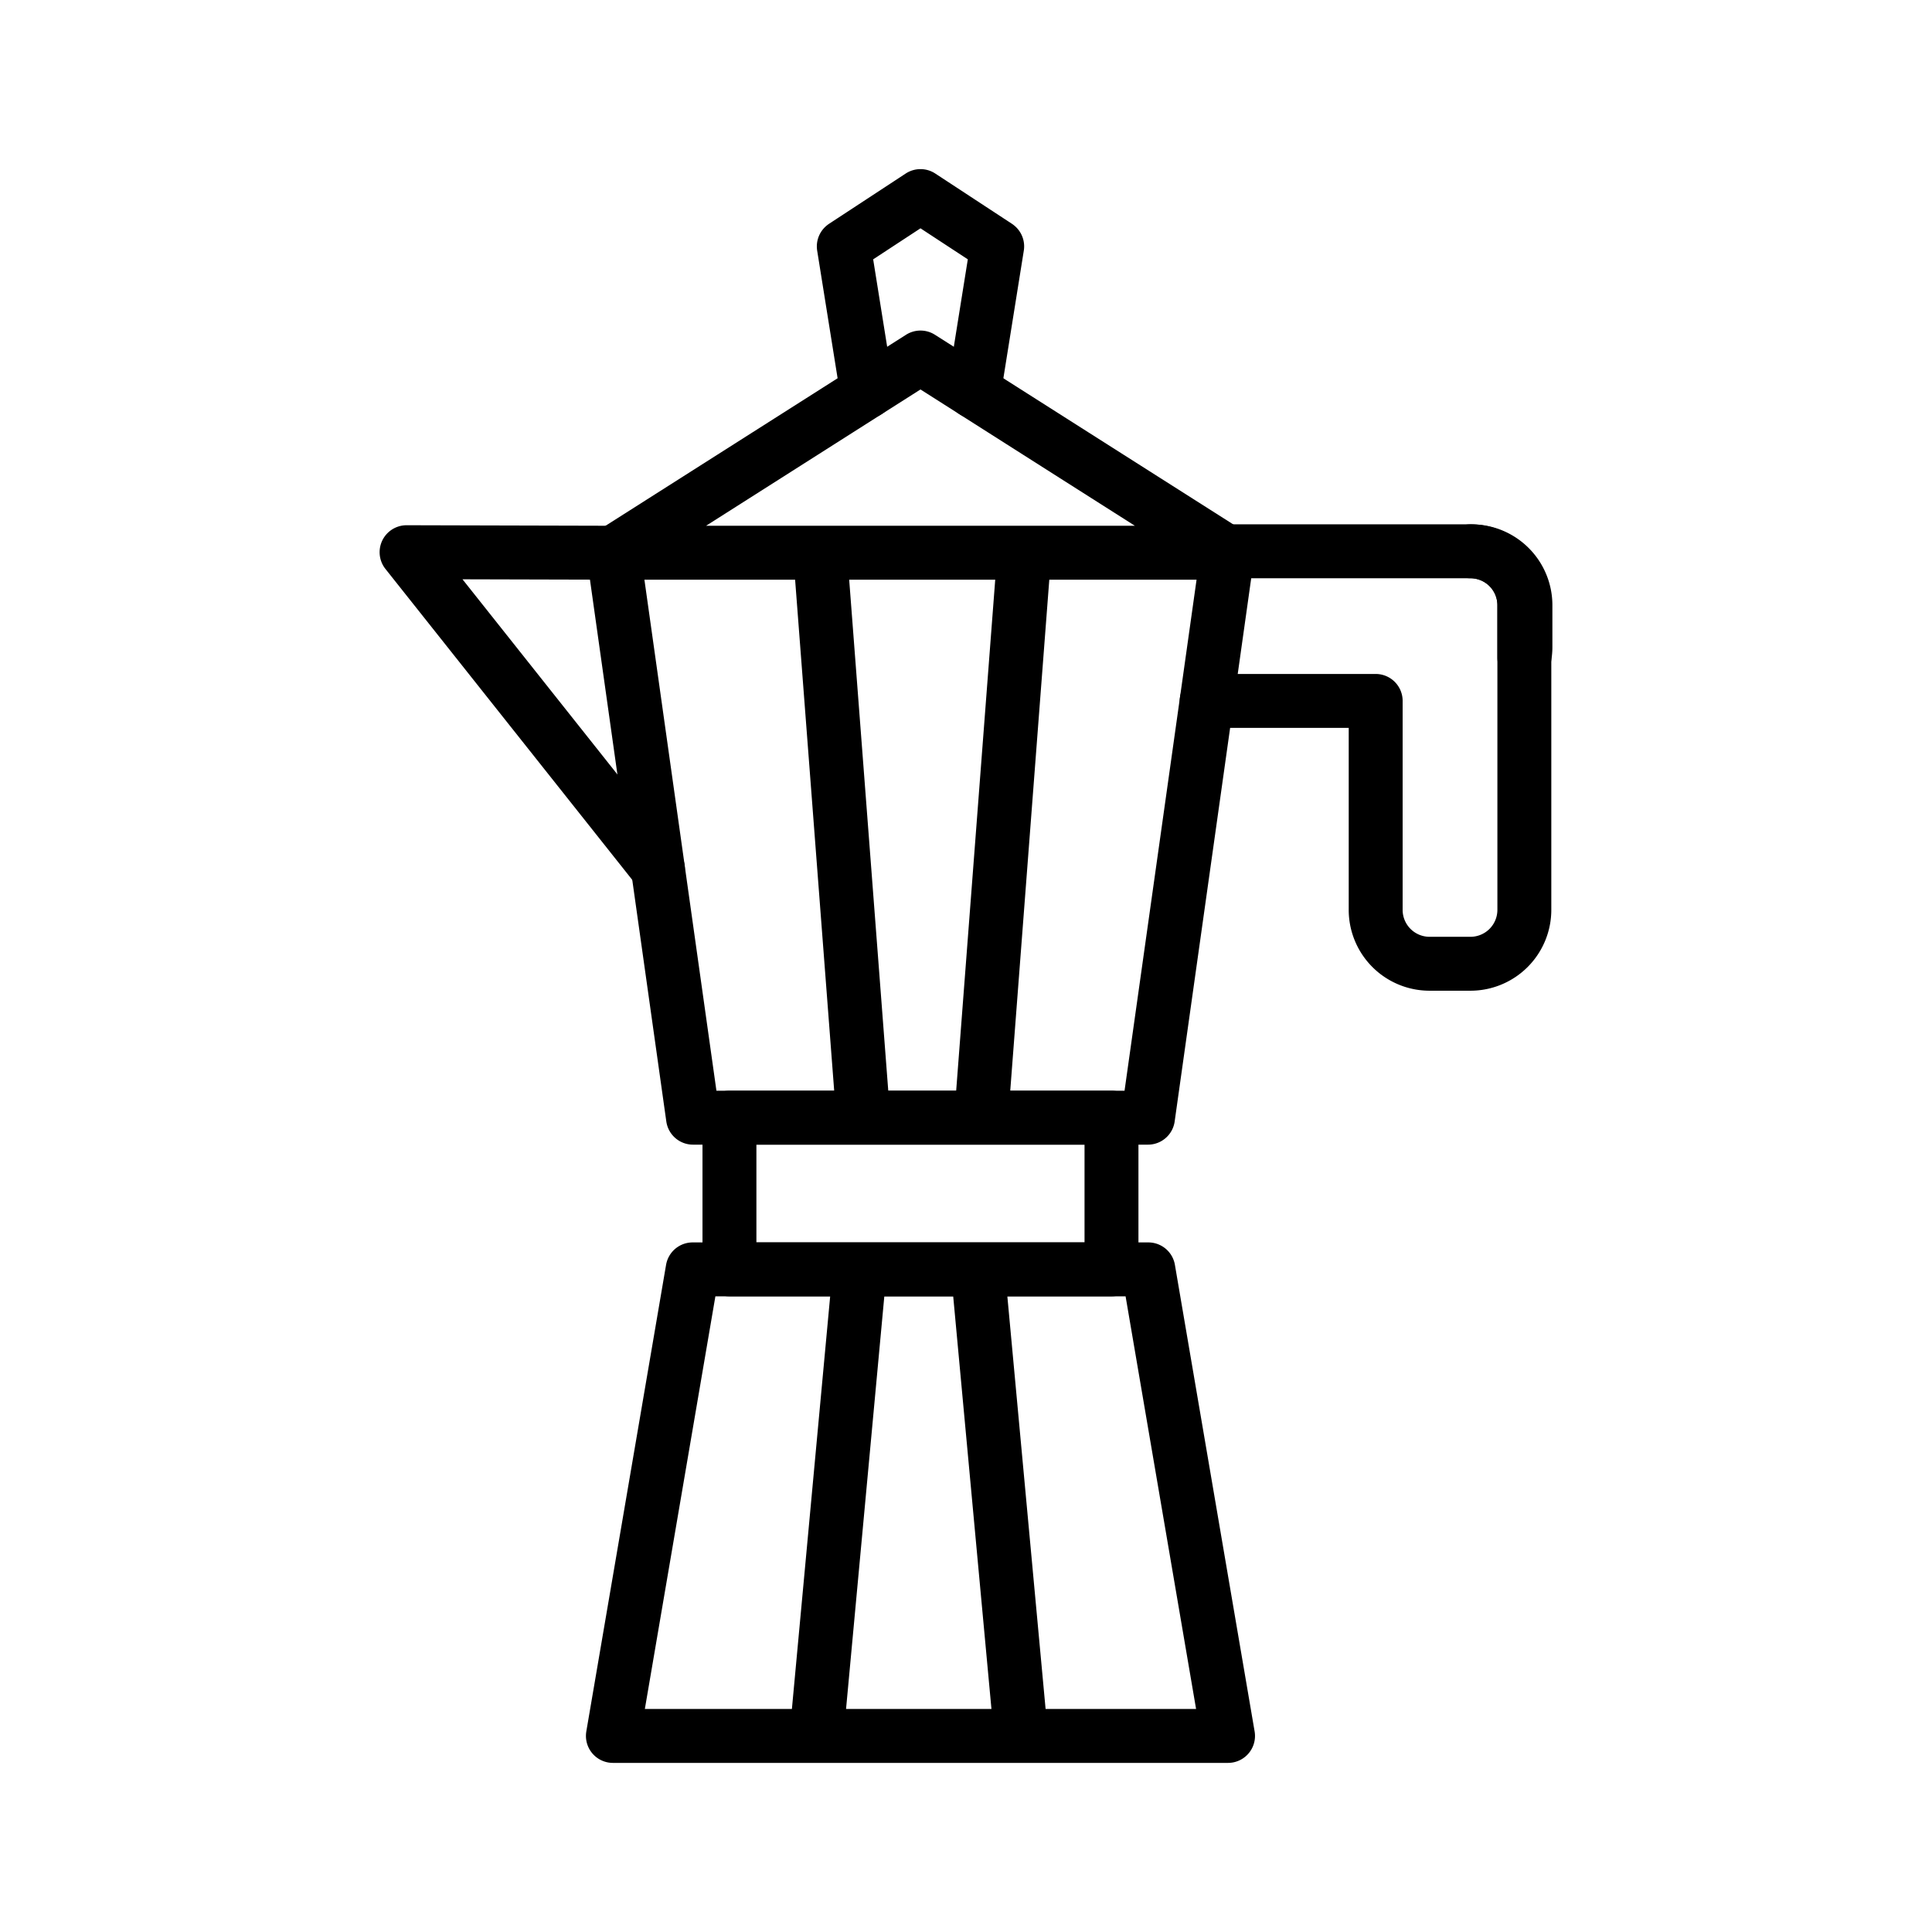
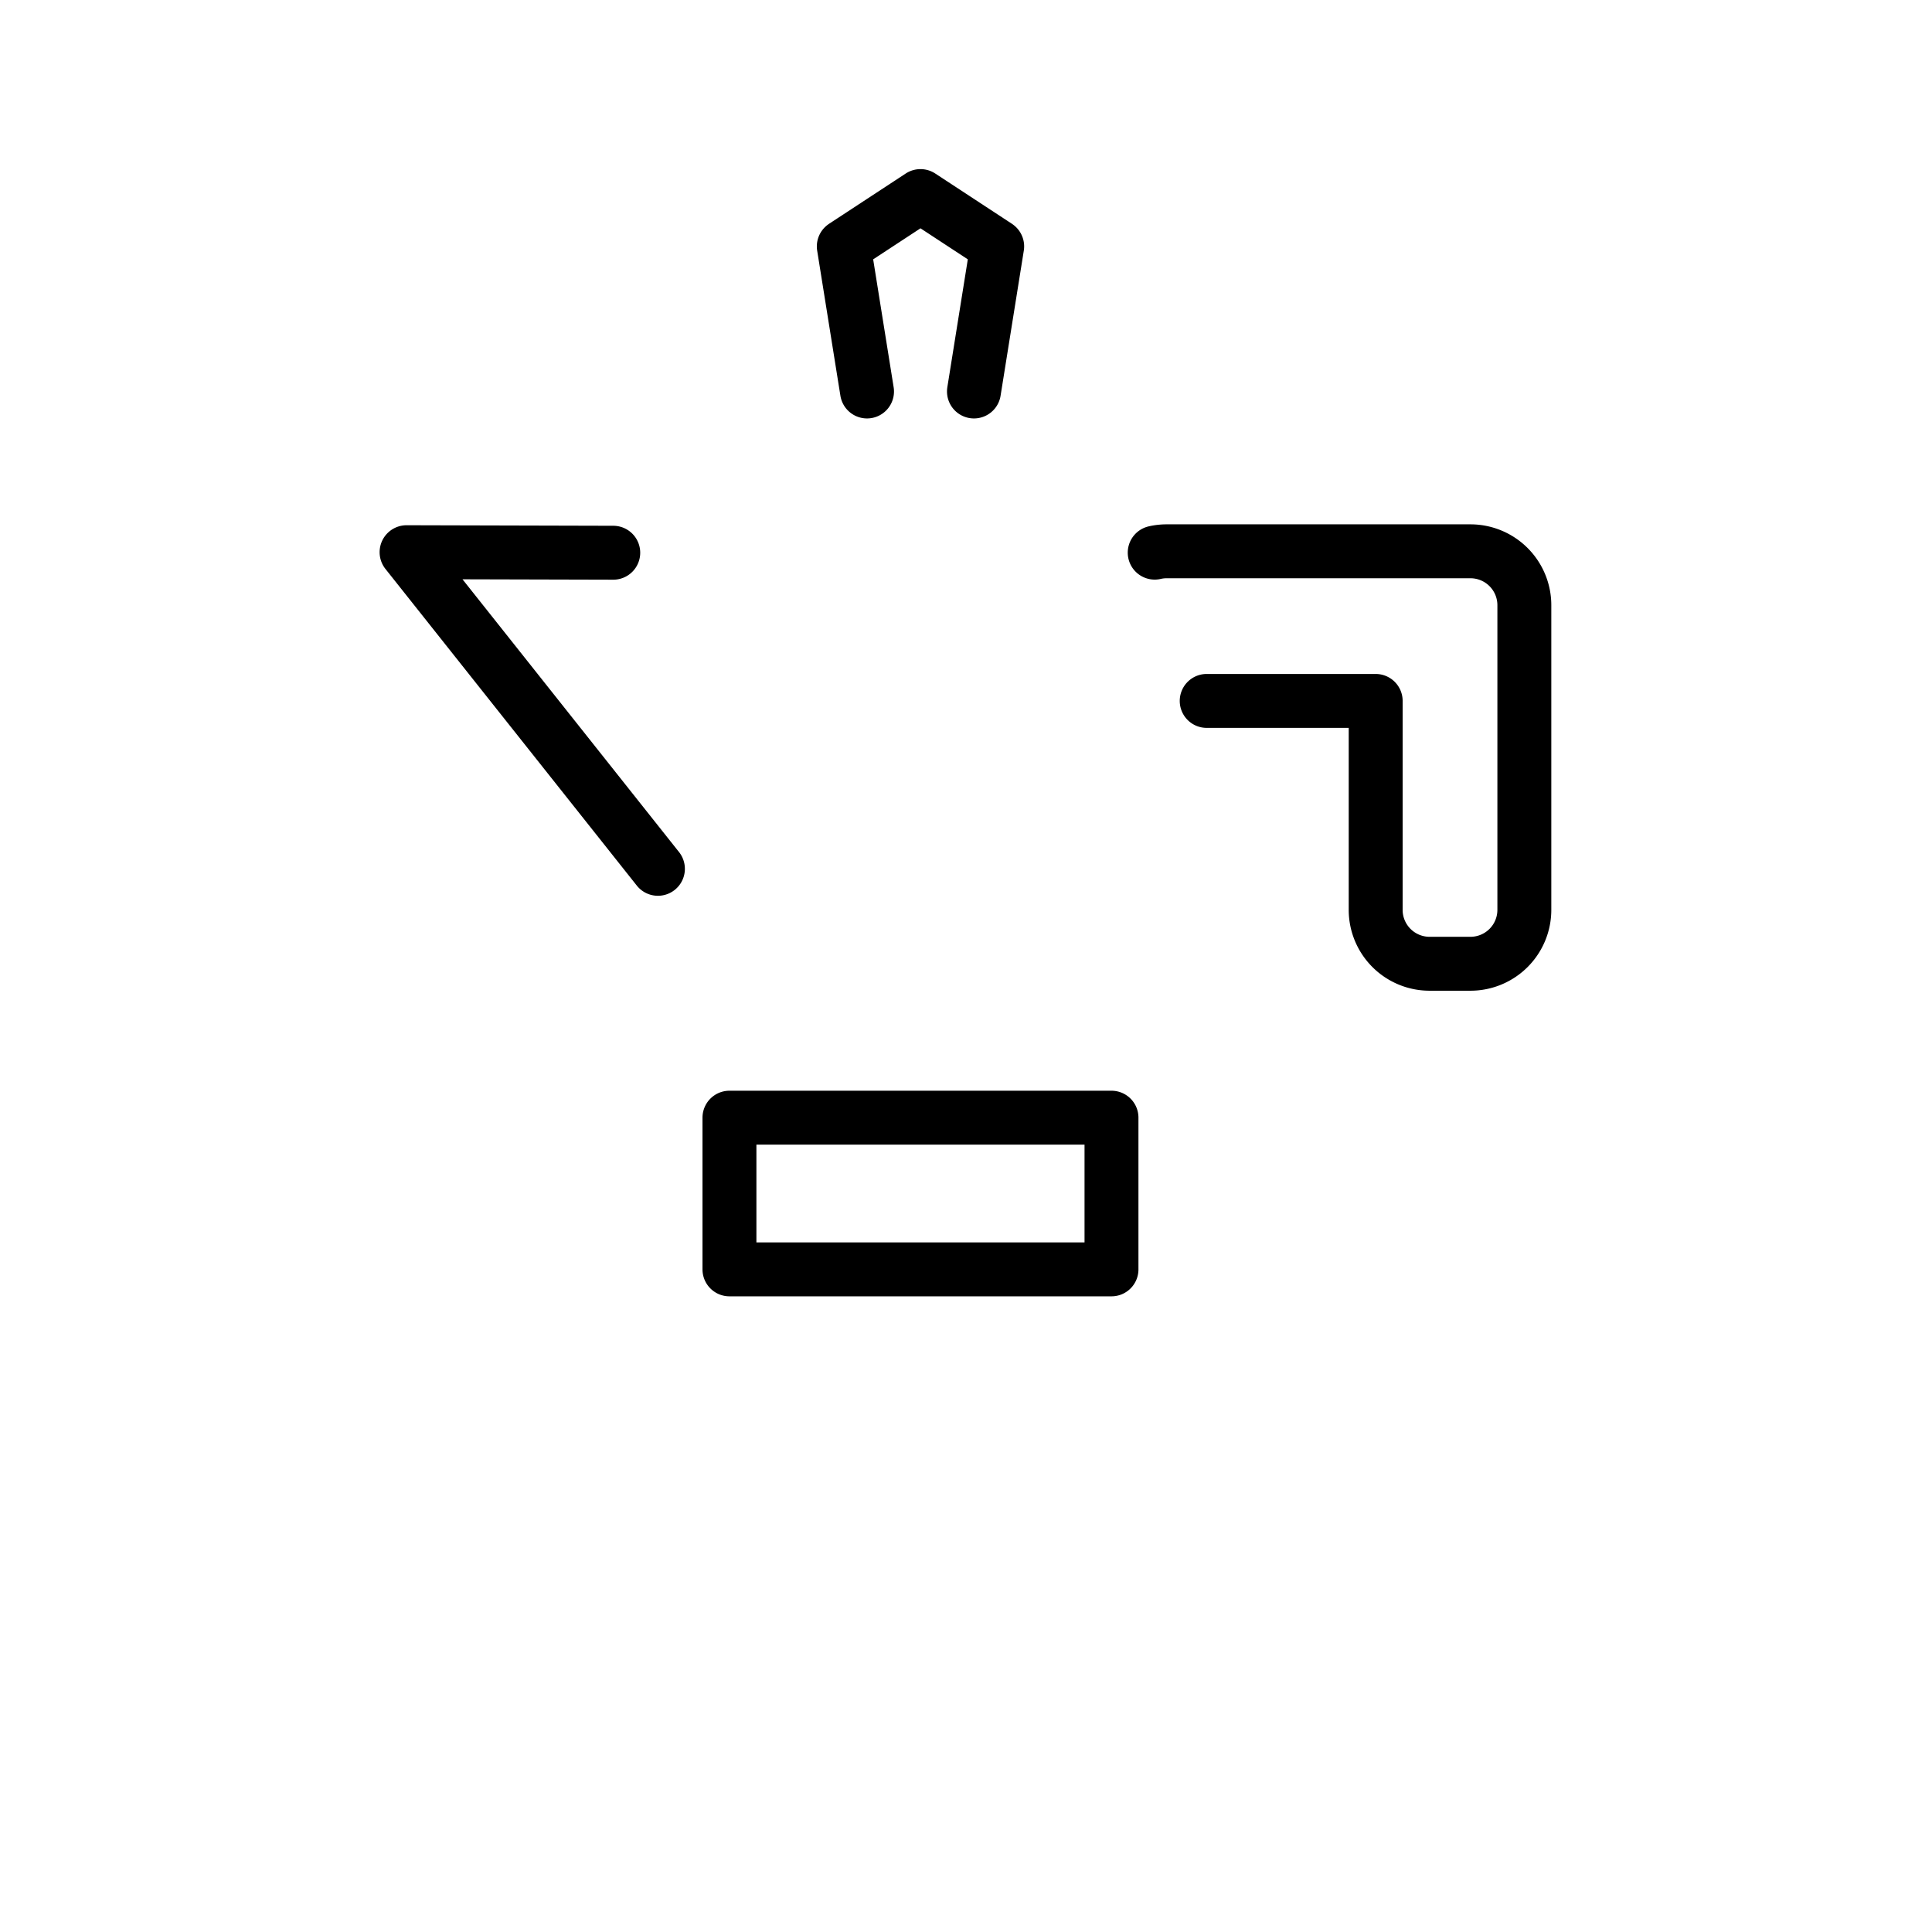
<svg xmlns="http://www.w3.org/2000/svg" width="430" height="430" fill="none" viewBox="0 0 430 430">
  <g stroke="#000" stroke-linecap="round" stroke-linejoin="round" stroke-width="12">
    <path d="M247.381 248.76h-85.03v33.76h85.03zM146.43 193.37 90.49 122.9l46 .12m80.28-35.89 5.17-32.29-.05-.04-8.48-5.56-8.54-5.6-8.54 5.6-8.48 5.56-.05.04 5.17 32.29m75.6 68.871h37.61v46.5a12 12 0 0 0 12 12h9.09a12 12 0 0 0 12-12v-67.8a12 12 0 0 0-12-12H259.7a11.8 11.8 0 0 0-2.7.3" />
-     <path d="M339.511 134.701v9.3c.001.793-.079 1.584-.24 2.36v-11.66a12 12 0 0 0-12-12h.24a12 12 0 0 1 12 12M204.87 123.02h-68.349l34.17-21.72 34.179-21.73 34.17 21.73 34.181 21.72zm-68.35.001h136.7l-17.72 125.74H154.24zm46.009.069 9.61 125.67m35.831-125.619-9.6 125.62m54.95 137.6H136.41l17.75-103.84h101.42zm-46.08-.06-9.62-103.78m-35.89 103.73 9.62-103.73" />
  </g>
</svg>